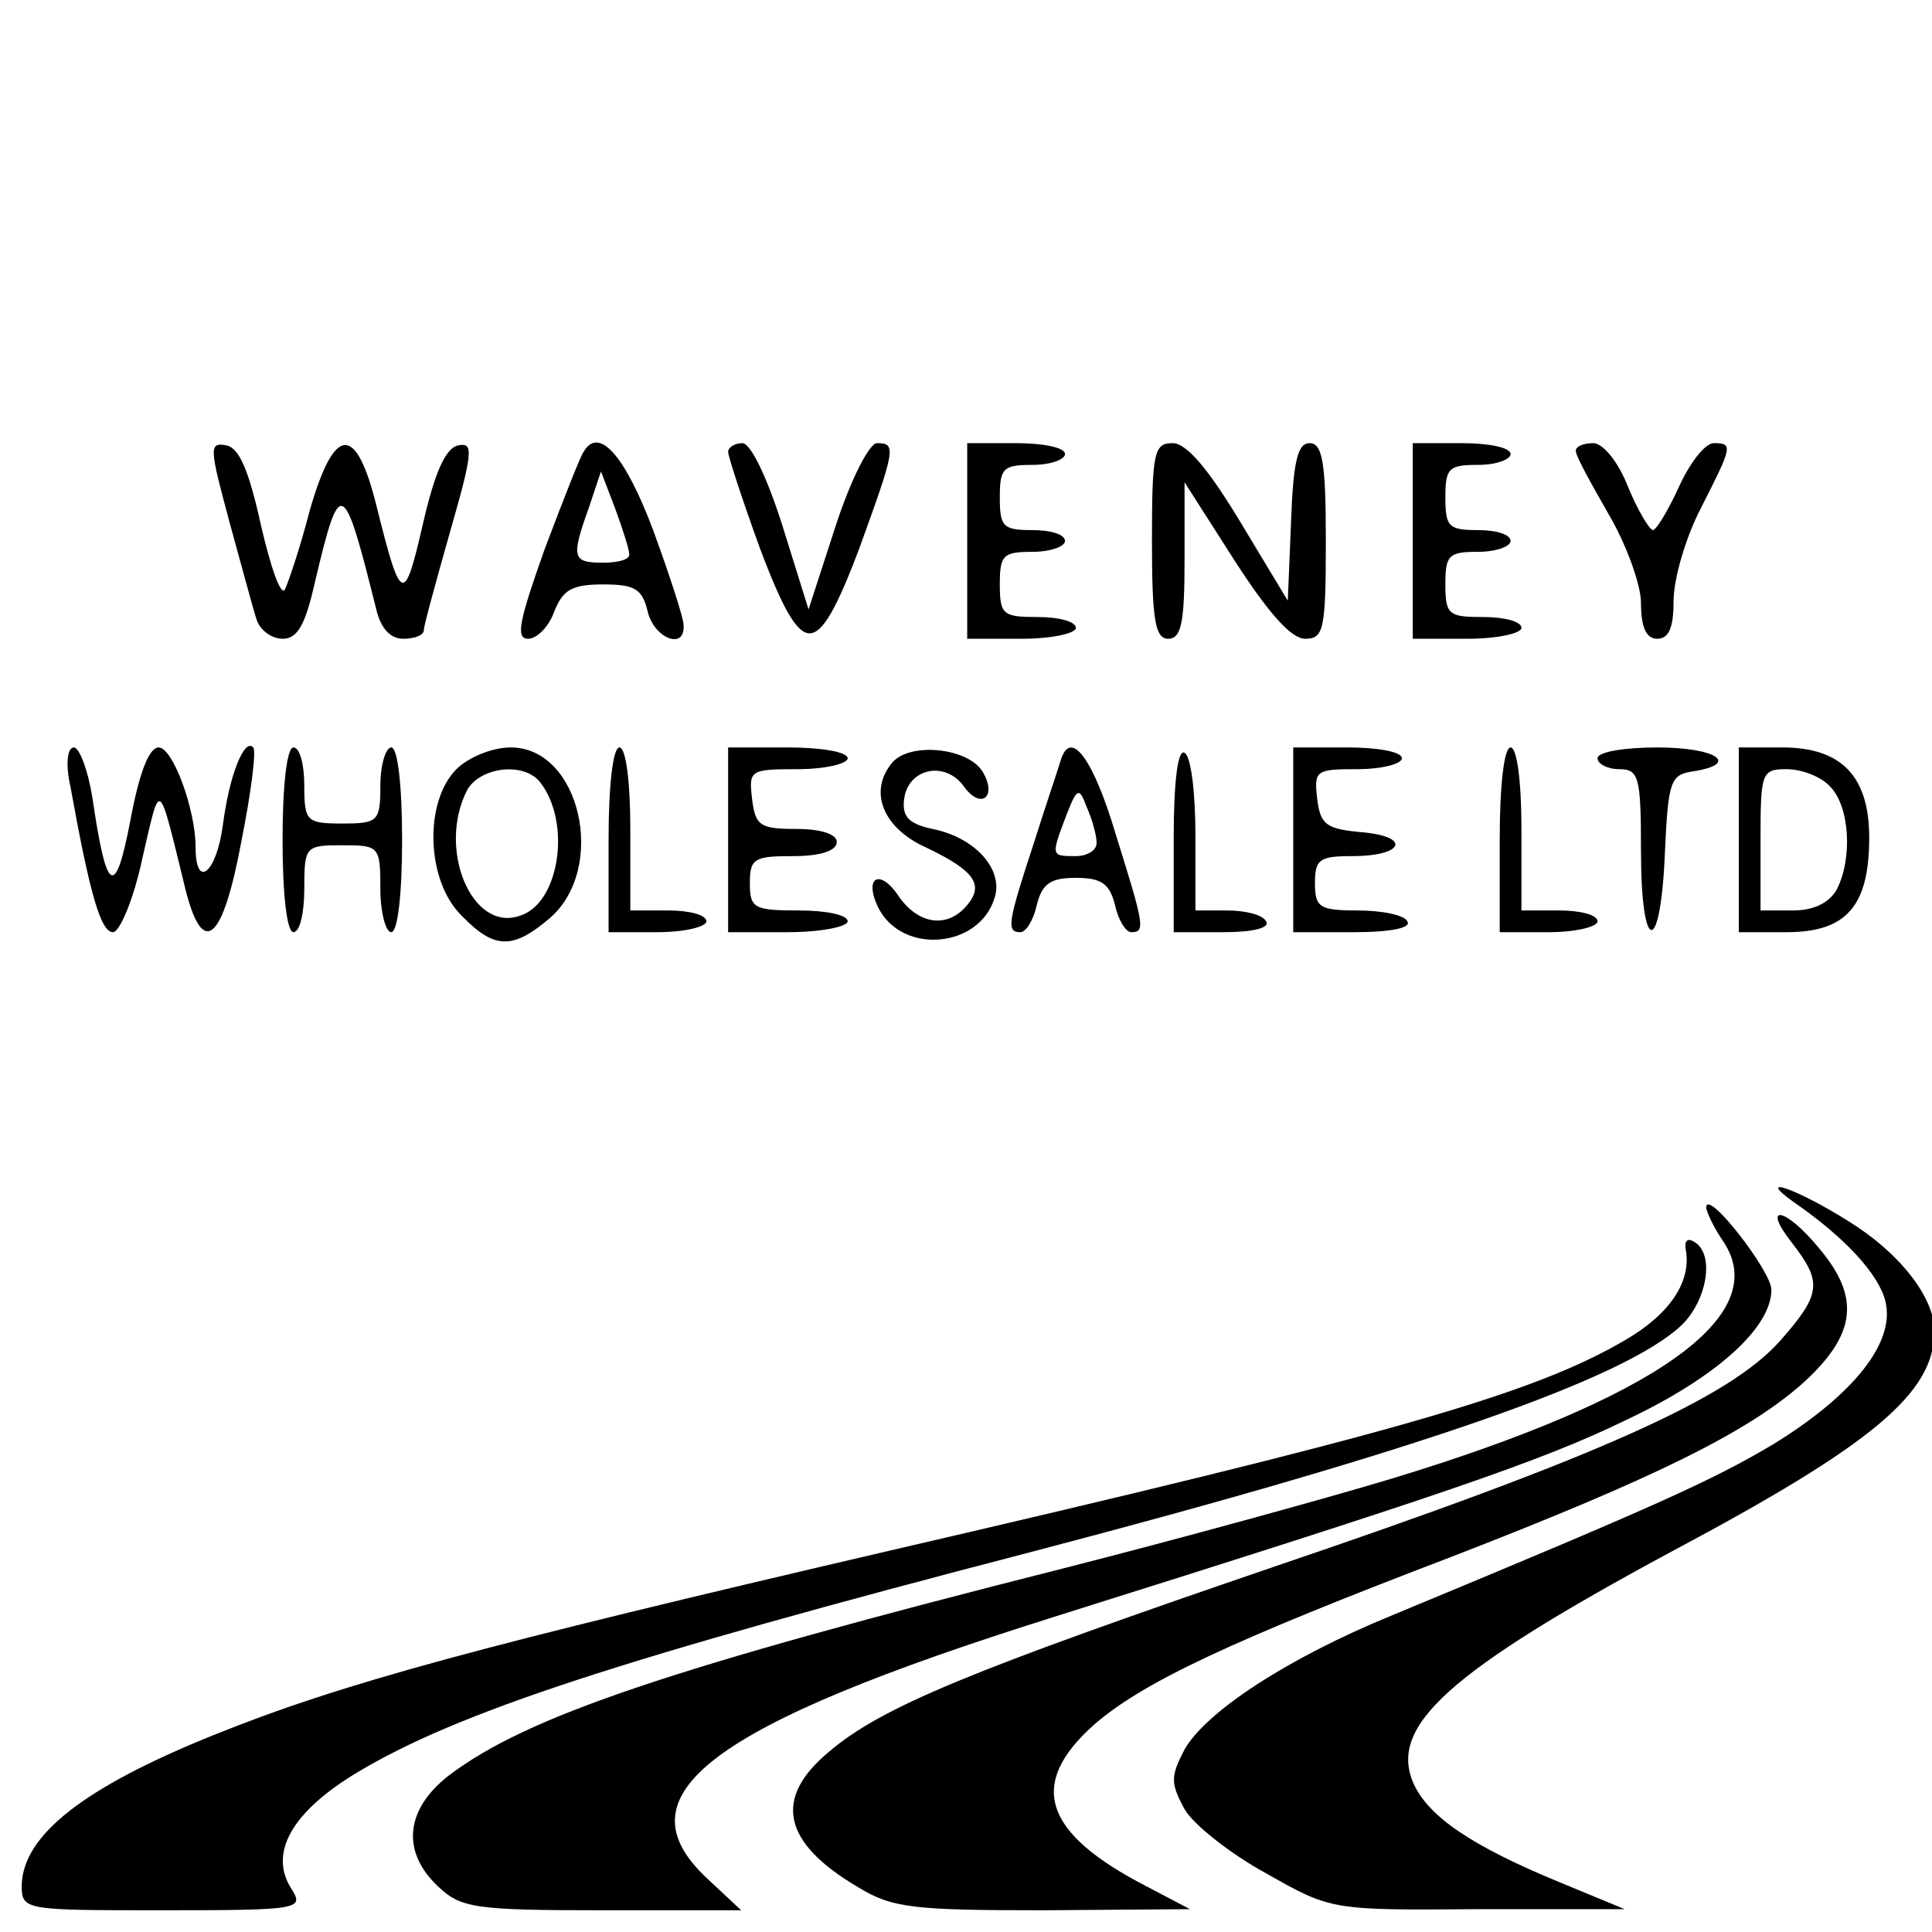
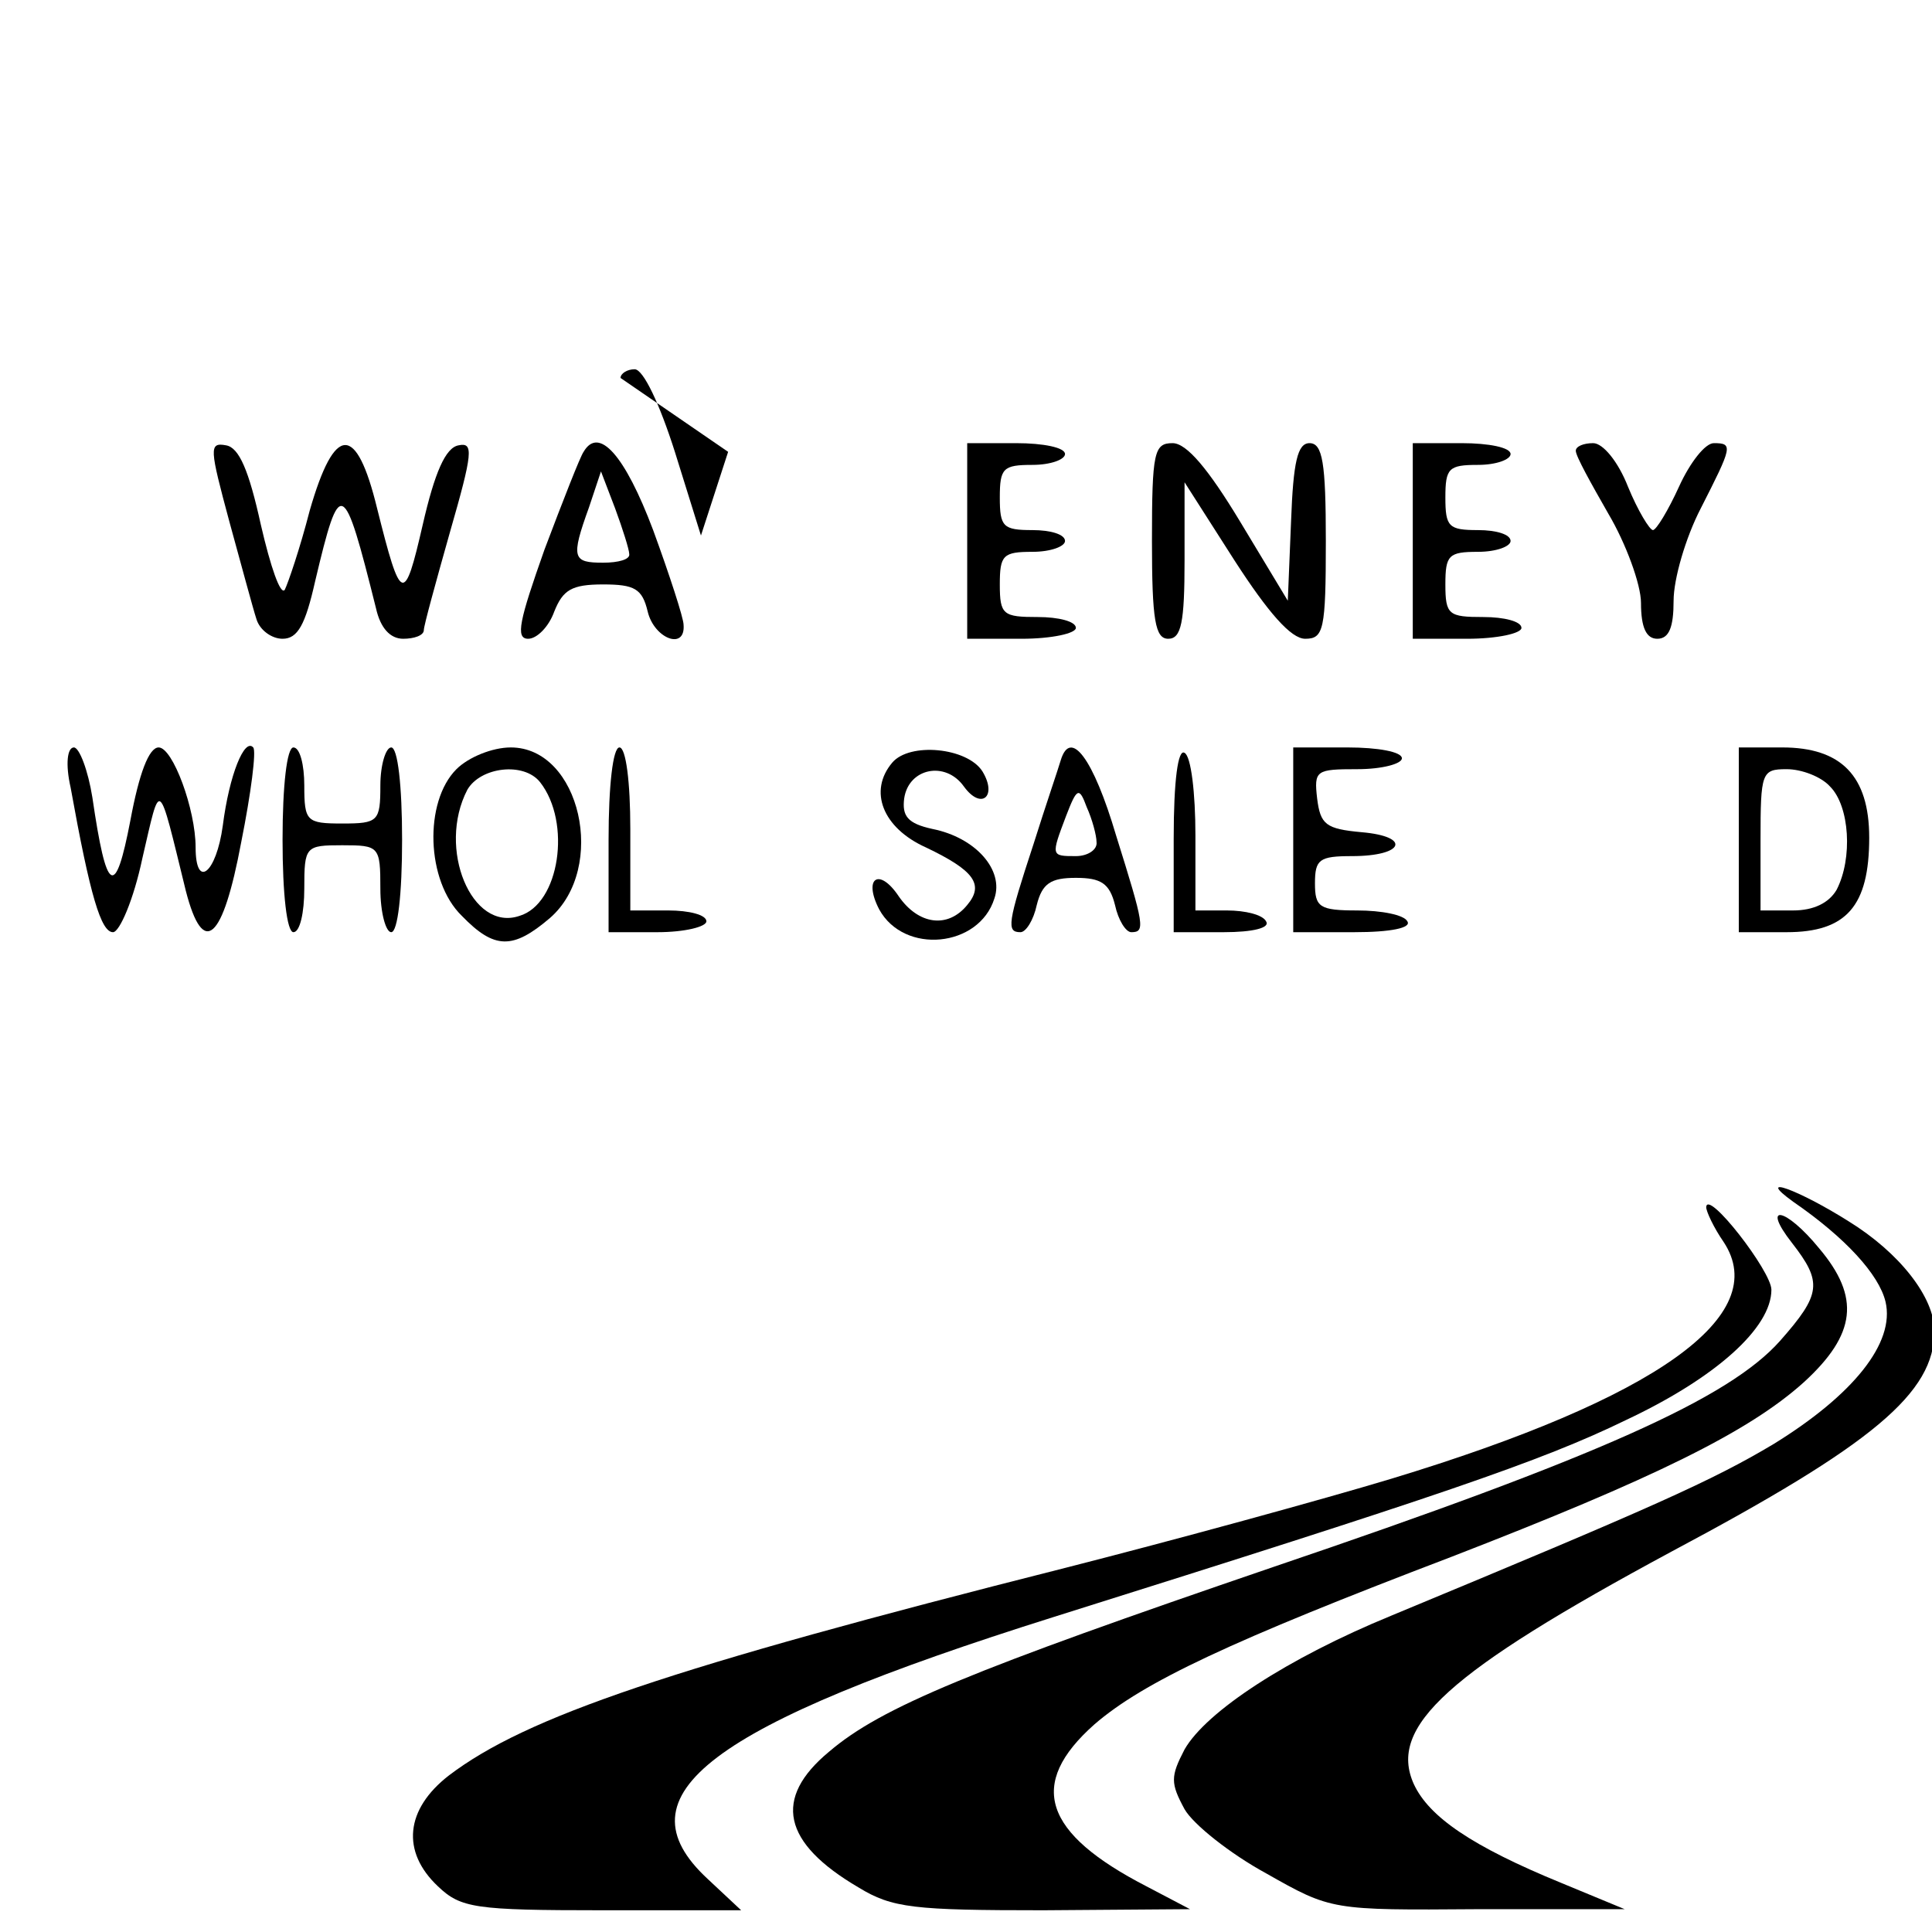
<svg xmlns="http://www.w3.org/2000/svg" version="1.0" width="16pt" height="16pt" viewBox="0 0 16 16" preserveAspectRatio="xMidYMid meet">
  <g transform="translate(0,16) scale(0.009,-0.009)" fill="#000000" stroke="none">
    <path d="M211 1298 c11 -40 22 -81 25 -90 3 -10 14 -18 24 -18 14 0 21 13 30 53 23 97 26 95 56 -25 4 -18 13 -28 25 -28 10 0 19 3 19 8 0 4 11 44 24 90 21 73 22 83 8 80 -12 -2 -22 -25 -33 -73 -17 -74 -20 -73 -42 15 -19 78 -39 78 -62 -2 -9 -35 -20 -67 -23 -73 -4 -5 -13 21 -22 60 -11 50 -20 71 -32 73 -16 3 -15 -3 3 -70z" />
    <path d="M537 1362 c-3 -4 -19 -45 -36 -90 -23 -65 -27 -82 -15 -82 8 0 19 11 24 25 8 20 16 25 45 25 29 0 36 -4 41 -25 6 -25 35 -36 33 -12 0 6 -13 46 -28 87 -26 69 -50 96 -64 72z m42 -94 c1 -5 -10 -8 -24 -8 -28 0 -30 4 -13 51 l11 33 13 -34 c7 -19 13 -38 13 -42z" />
-     <path d="M670 1362 c0 -4 13 -44 29 -88 21 -56 34 -79 46 -79 12 0 25 23 46 79 33 91 34 96 16 96 -7 0 -24 -33 -38 -76 l-25 -77 -24 77 c-14 44 -29 76 -37 76 -7 0 -13 -4 -13 -8z" />
+     <path d="M670 1362 l-25 -77 -24 77 c-14 44 -29 76 -37 76 -7 0 -13 -4 -13 -8z" />
    <path d="M890 1280 l0 -90 50 0 c28 0 50 5 50 10 0 6 -16 10 -35 10 -32 0 -35 2 -35 30 0 27 3 30 30 30 17 0 30 5 30 10 0 6 -13 10 -30 10 -27 0 -30 3 -30 30 0 27 3 30 30 30 17 0 30 5 30 10 0 6 -20 10 -45 10 l-45 0 0 -90z" />
    <path d="M1060 1280 c0 -73 3 -90 15 -90 12 0 15 15 15 72 l0 72 46 -72 c31 -48 52 -72 65 -72 17 0 19 8 19 90 0 72 -3 90 -15 90 -11 0 -15 -17 -17 -72 l-3 -73 -44 73 c-29 48 -49 72 -62 72 -17 0 -19 -8 -19 -90z" />
    <path d="M1300 1280 l0 -90 50 0 c28 0 50 5 50 10 0 6 -16 10 -35 10 -32 0 -35 2 -35 30 0 27 3 30 30 30 17 0 30 5 30 10 0 6 -13 10 -30 10 -27 0 -30 3 -30 30 0 27 3 30 30 30 17 0 30 5 30 10 0 6 -20 10 -45 10 l-45 0 0 -90z" />
    <path d="M1450 1363 c0 -5 14 -30 30 -58 16 -27 30 -65 30 -82 0 -23 5 -33 15 -33 11 0 15 11 15 35 0 20 11 58 25 85 29 57 30 60 12 60 -8 0 -22 -18 -32 -40 -10 -22 -21 -40 -24 -40 -3 0 -14 18 -23 40 -9 23 -23 40 -32 40 -9 0 -16 -3 -16 -7z" />
    <path d="M65 1053 c18 -100 28 -133 39 -133 6 0 19 30 27 68 17 73 14 76 40 -30 16 -62 34 -46 51 45 9 45 14 84 11 87 -8 9 -22 -25 -28 -72 -6 -44 -25 -59 -25 -20 0 35 -21 92 -34 92 -9 0 -18 -24 -26 -67 -14 -73 -22 -68 -35 21 -4 25 -12 46 -17 46 -6 0 -8 -15 -3 -37z" />
    <path d="M260 1005 c0 -50 4 -85 10 -85 6 0 10 18 10 40 0 39 1 40 35 40 34 0 35 -1 35 -40 0 -22 5 -40 10 -40 6 0 10 35 10 85 0 50 -4 85 -10 85 -5 0 -10 -16 -10 -35 0 -33 -2 -35 -35 -35 -33 0 -35 2 -35 35 0 19 -4 35 -10 35 -6 0 -10 -35 -10 -85z" />
    <path d="M420 1070 c-30 -30 -28 -103 5 -135 30 -31 47 -31 81 -2 53 46 28 157 -36 157 -17 0 -39 -9 -50 -20z m77 -12 c29 -37 18 -112 -19 -123 -44 -15 -76 62 -48 116 12 21 52 26 67 7z" />
    <path d="M560 1005 l0 -85 45 0 c25 0 45 5 45 10 0 6 -16 10 -35 10 l-35 0 0 75 c0 43 -4 75 -10 75 -6 0 -10 -35 -10 -85z" />
-     <path d="M670 1005 l0 -85 55 0 c30 0 55 5 55 10 0 6 -20 10 -45 10 -41 0 -45 2 -45 25 0 23 4 25 40 25 25 0 40 5 40 13 0 7 -14 12 -37 12 -34 0 -38 3 -41 28 -3 26 -2 27 42 27 25 0 46 5 46 10 0 6 -25 10 -55 10 l-55 0 0 -85z" />
    <path d="M821 1076 c-22 -26 -9 -60 31 -78 44 -21 54 -34 38 -53 -18 -22 -45 -18 -63 8 -18 27 -33 17 -18 -12 23 -42 92 -35 106 10 9 26 -17 56 -57 64 -23 5 -28 12 -26 28 4 28 38 35 55 11 16 -22 31 -9 17 14 -14 22 -67 27 -83 8z" />
    <path d="M976 1078 c-2 -7 -14 -42 -25 -77 -24 -73 -25 -81 -12 -81 5 0 12 11 15 25 5 20 13 25 36 25 23 0 31 -5 36 -25 3 -14 10 -25 15 -25 13 0 12 6 -14 89 -21 71 -42 99 -51 69z m33 -75 c1 -7 -8 -13 -19 -13 -23 0 -23 0 -9 37 10 26 12 27 19 8 5 -11 9 -26 9 -32z" />
    <path d="M1080 1006 l0 -86 46 0 c27 0 43 4 39 10 -3 6 -19 10 -36 10 l-29 0 0 69 c0 39 -4 73 -10 76 -6 4 -10 -25 -10 -79z" />
    <path d="M1190 1005 l0 -85 56 0 c34 0 53 4 49 10 -3 6 -24 10 -46 10 -35 0 -39 3 -39 25 0 22 4 25 34 25 48 0 55 18 9 22 -33 3 -38 7 -41 31 -3 26 -1 27 37 27 23 0 41 5 41 10 0 6 -22 10 -50 10 l-50 0 0 -85z" />
-     <path d="M1380 1005 l0 -85 45 0 c25 0 45 5 45 10 0 6 -16 10 -35 10 l-35 0 0 75 c0 43 -4 75 -10 75 -6 0 -10 -35 -10 -85z" />
-     <path d="M1470 1080 c0 -5 9 -10 20 -10 18 0 20 -7 20 -75 0 -96 18 -98 22 -2 3 66 5 72 26 75 44 7 21 22 -33 22 -30 0 -55 -4 -55 -10z" />
    <path d="M1600 1005 l0 -85 44 0 c55 0 76 24 76 87 0 57 -26 83 -80 83 l-40 0 0 -85z m84 49 c18 -18 21 -66 6 -95 -7 -12 -21 -19 -40 -19 l-30 0 0 65 c0 62 1 65 24 65 14 0 32 -7 40 -16z" />
    <path d="M1650 672 c48 -33 79 -67 85 -92 9 -38 -30 -86 -103 -131 -57 -34 -111 -58 -352 -158 -95 -39 -170 -88 -190 -123 -13 -25 -13 -31 0 -55 8 -14 42 -41 75 -59 60 -34 60 -34 195 -33 l135 0 -58 24 c-83 34 -122 61 -136 91 -24 53 31 103 237 214 186 99 242 146 242 203 0 31 -32 72 -79 101 -46 29 -87 44 -51 18z" />
    <path d="M1570 667 c0 -4 7 -19 16 -32 45 -68 -62 -144 -306 -218 -63 -19 -198 -56 -300 -82 -364 -92 -496 -137 -567 -191 -40 -31 -44 -70 -10 -102 21 -20 34 -22 151 -22 l128 0 -31 29 c-83 77 1 141 319 241 353 111 448 143 526 181 83 39 134 85 134 120 0 17 -59 93 -60 76z" />
    <path d="M1649 634 c28 -36 27 -47 -11 -90 -47 -53 -168 -107 -466 -208 -278 -95 -361 -129 -409 -170 -52 -43 -43 -84 27 -125 31 -19 51 -21 170 -21 l135 1 -40 21 c-95 49 -110 94 -48 149 45 39 126 77 328 154 186 72 274 115 325 161 48 44 52 78 14 123 -31 38 -54 42 -25 5z" />
-     <path d="M1551 629 c6 -30 -14 -60 -55 -84 -85 -50 -215 -87 -677 -194 -378 -88 -504 -122 -623 -170 -119 -48 -175 -92 -176 -138 0 -23 2 -23 130 -23 127 0 130 1 118 20 -21 33 1 71 61 107 92 55 240 104 621 203 355 93 546 159 598 209 23 23 30 65 11 76 -6 4 -9 1 -8 -6z" />
  </g>
</svg>